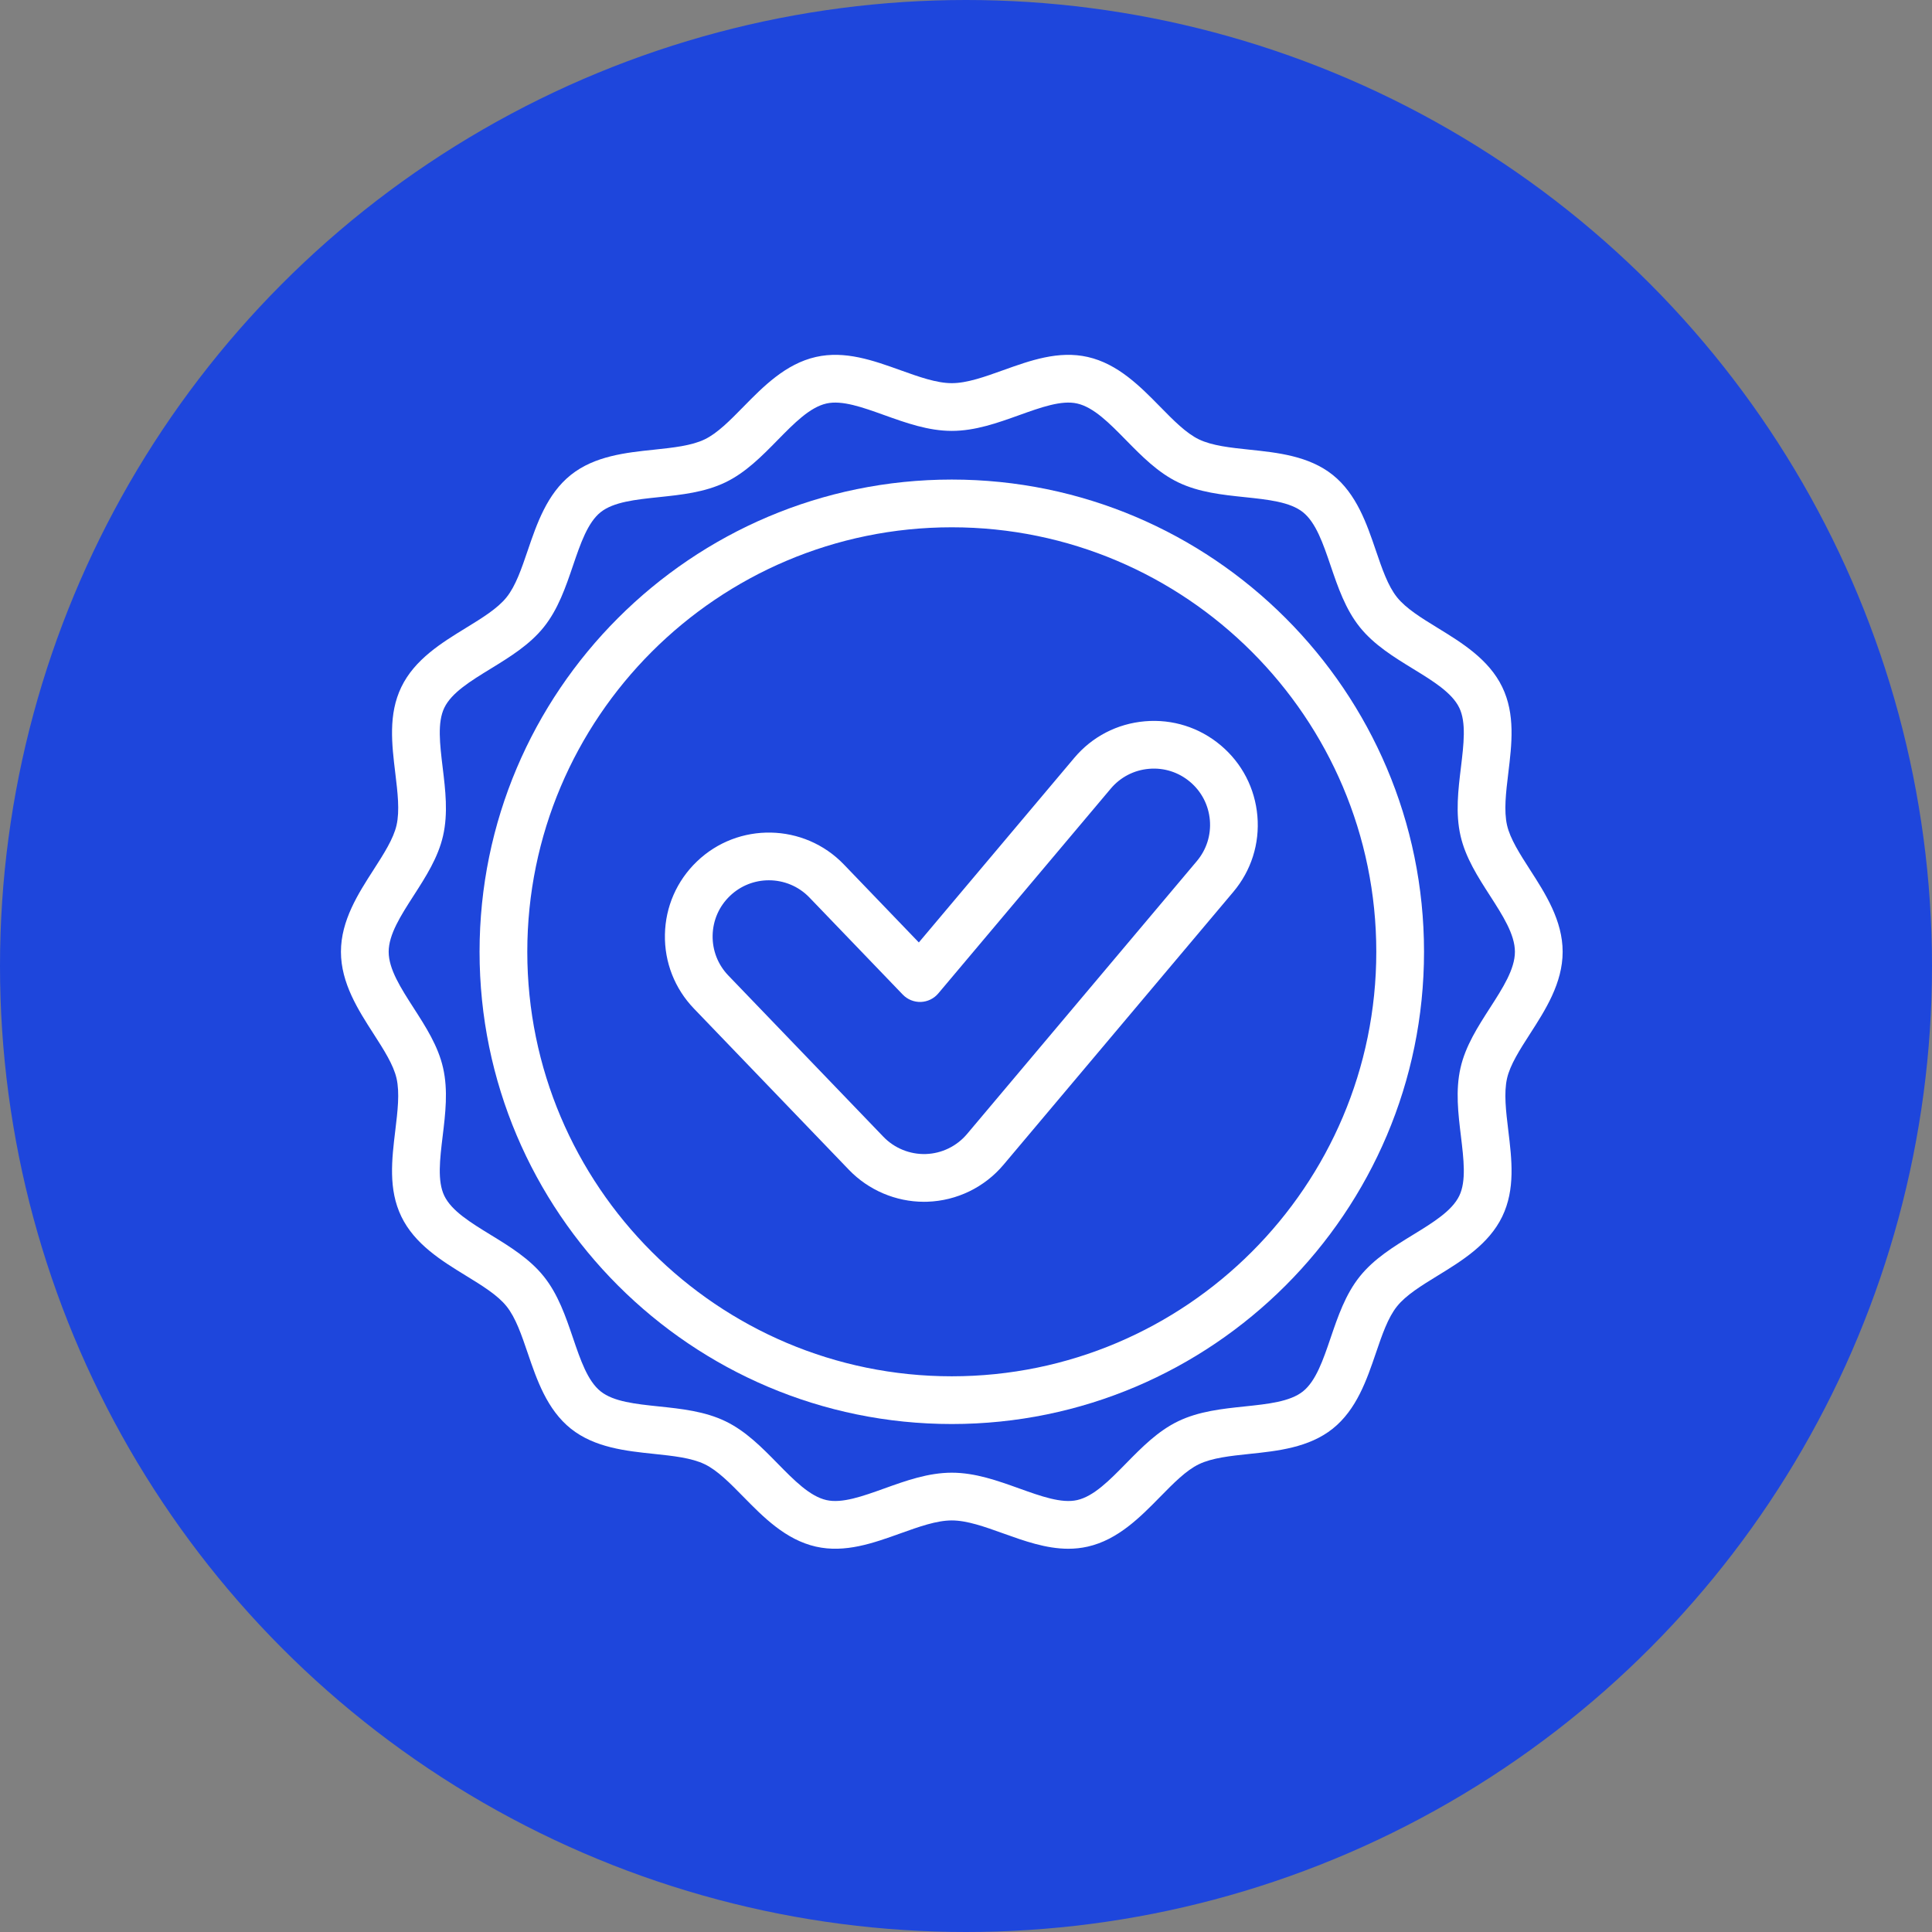
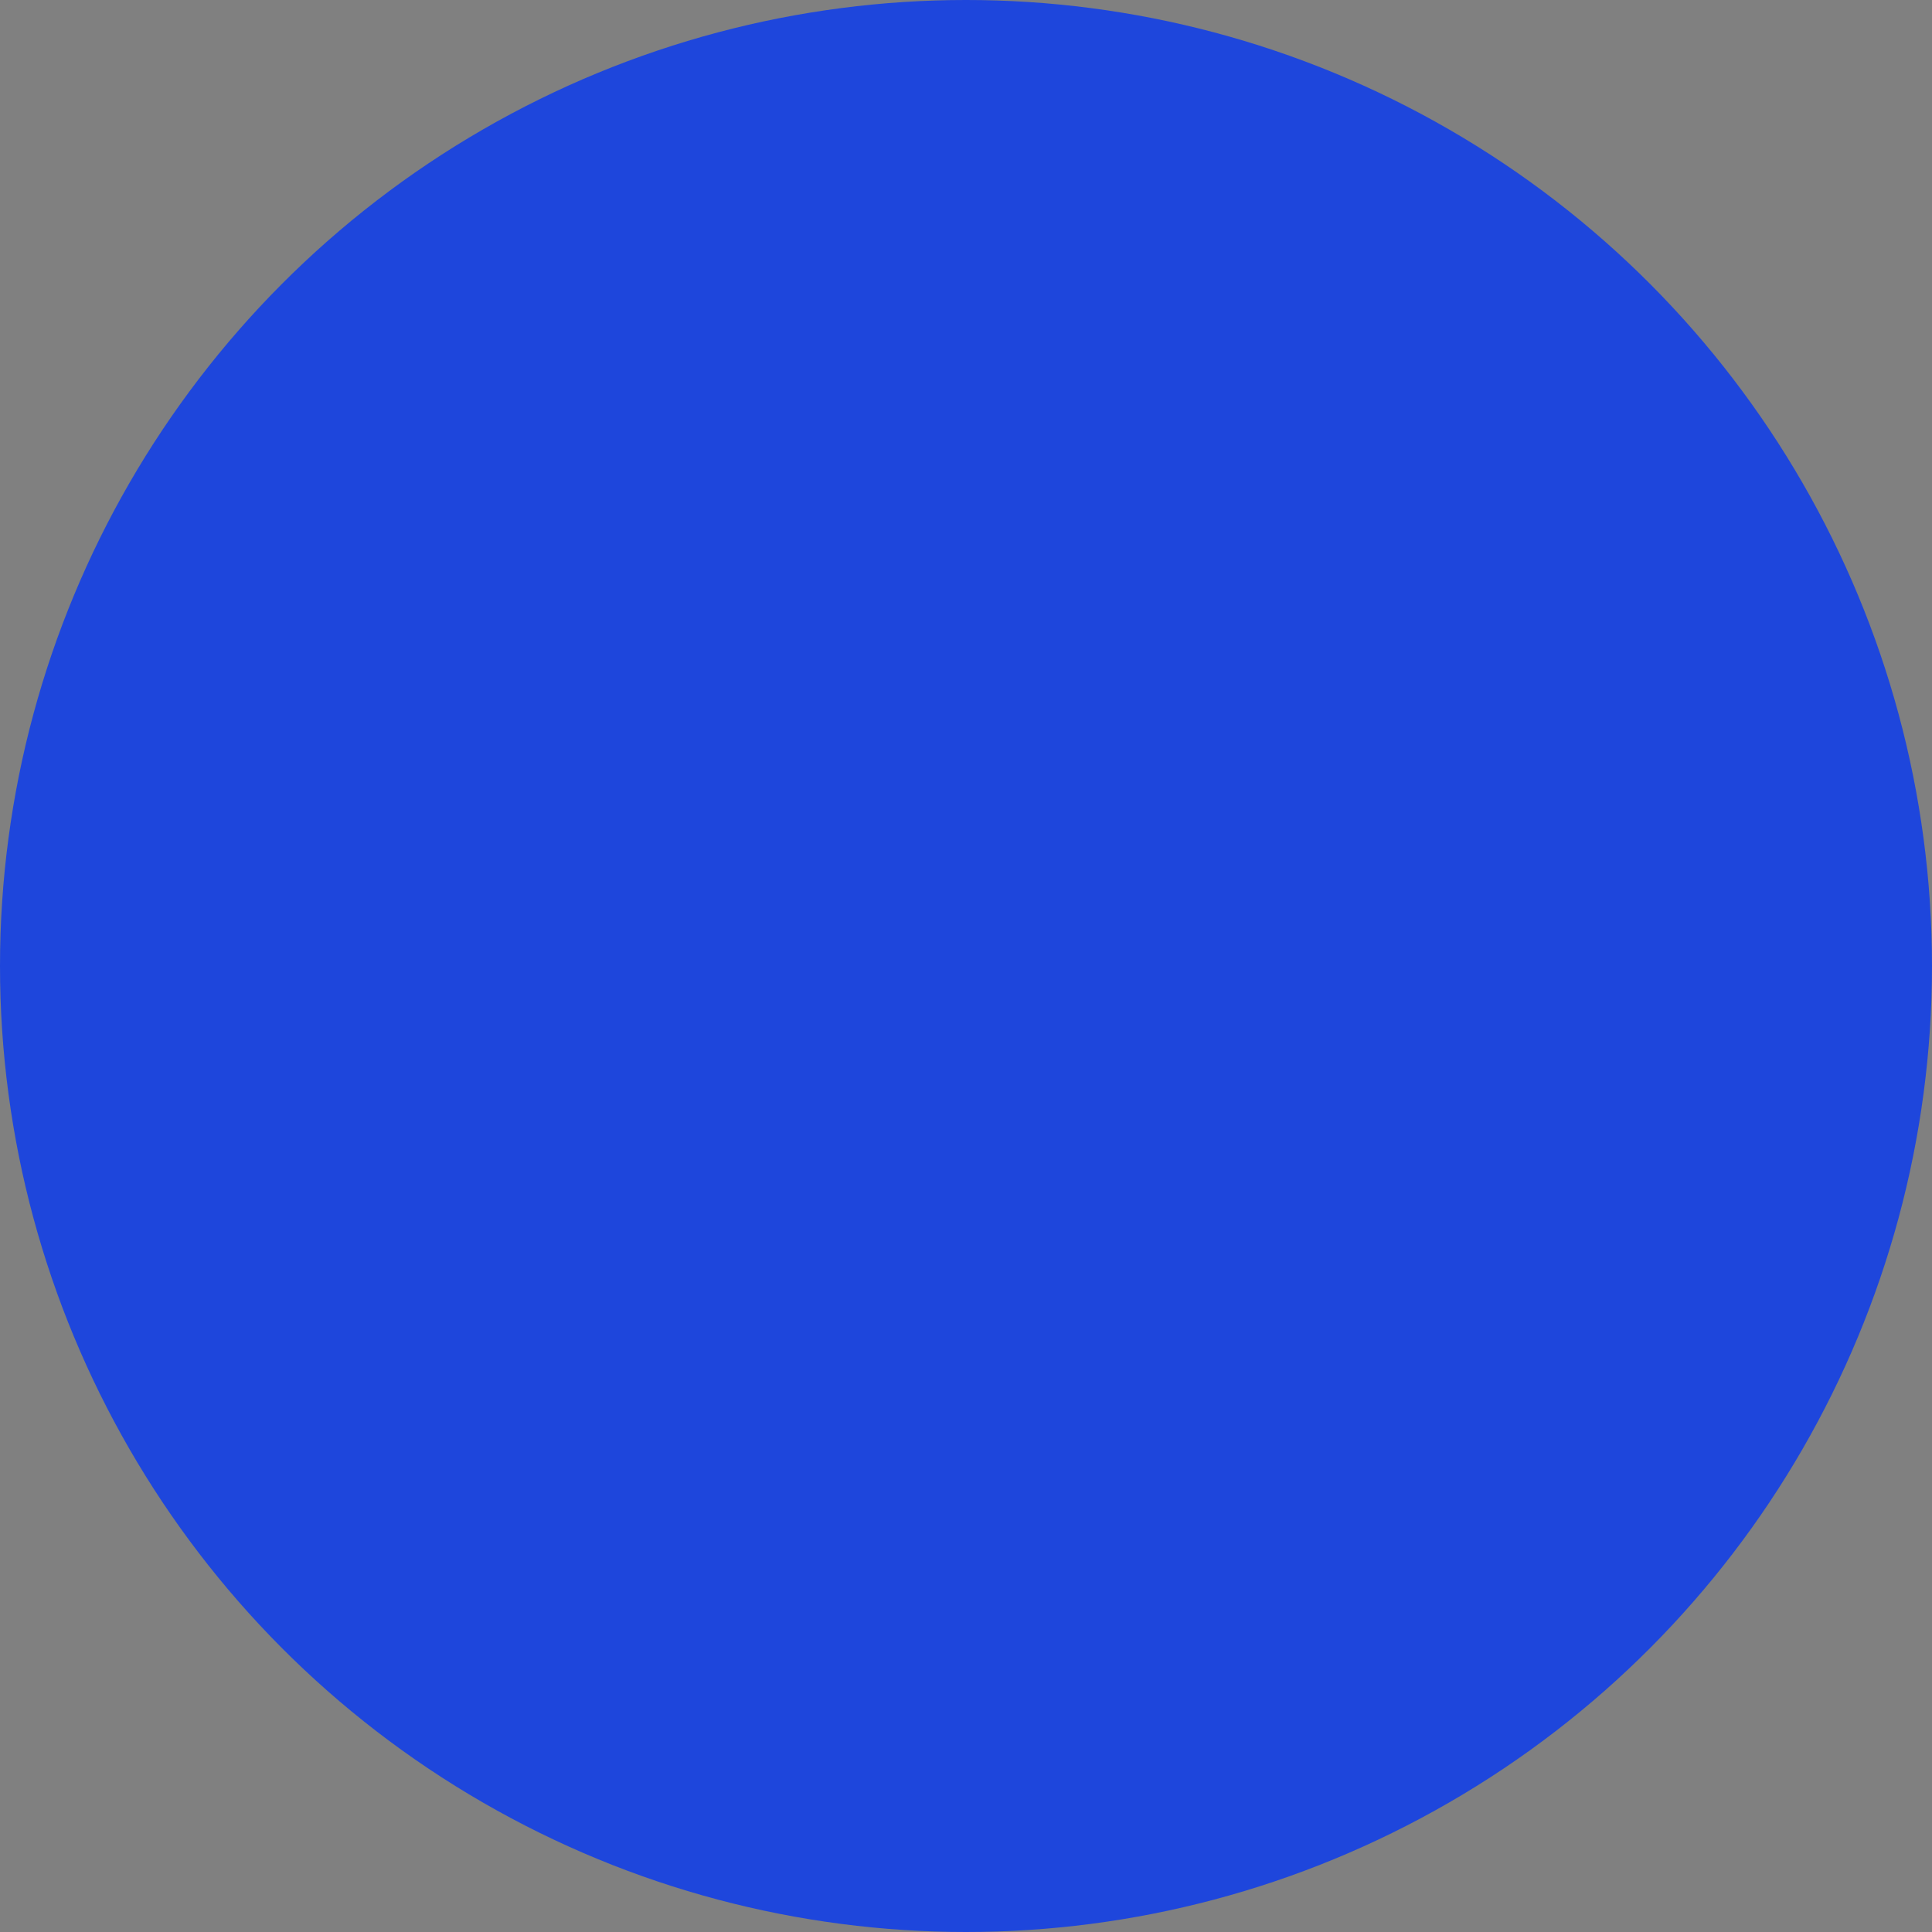
<svg xmlns="http://www.w3.org/2000/svg" width="68" height="68" viewBox="0 0 68 68" fill="none">
  <rect x="0" y="0" width="68" height="68" fill="#808080" stroke="none" />
  <circle cx="34" cy="34" r="34" fill="#1E46DC" />
  <g clip-path="url(#clip0_584_1102)">
-     <path d="M42.967 26.234C42.219 25.604 41.269 25.303 40.297 25.387C39.322 25.47 38.439 25.928 37.81 26.676L32.34 33.171L29.701 30.426C28.302 28.971 25.98 28.925 24.526 30.324C23.821 31.002 23.422 31.913 23.403 32.891C23.384 33.868 23.747 34.794 24.424 35.499L29.882 41.176C30.569 41.89 31.53 42.299 32.52 42.299C32.56 42.299 32.6 42.298 32.641 42.297C33.677 42.263 34.653 41.789 35.32 40.996L43.409 31.391C44.039 30.643 44.34 29.695 44.256 28.721C44.172 27.747 43.715 26.863 42.967 26.234V26.234ZM42.124 30.309L34.035 39.915C33.674 40.343 33.146 40.6 32.587 40.618C32.028 40.636 31.48 40.414 31.093 40.011L25.635 34.335C25.268 33.953 25.072 33.452 25.082 32.923C25.093 32.394 25.308 31.901 25.69 31.535C26.073 31.166 26.568 30.983 27.062 30.983C27.582 30.983 28.102 31.186 28.49 31.59L31.776 35.008C31.941 35.179 32.171 35.272 32.409 35.265C32.647 35.257 32.871 35.148 33.024 34.966L39.095 27.757C39.435 27.353 39.913 27.105 40.44 27.06C40.967 27.014 41.48 27.177 41.885 27.518C42.29 27.859 42.537 28.337 42.583 28.864C42.628 29.391 42.465 29.904 42.124 30.309V30.309Z" fill="white" />
-     <path d="M33.5 16.879C24.335 16.879 16.879 24.335 16.879 33.5C16.879 42.665 24.335 50.121 33.5 50.121C42.664 50.121 50.121 42.665 50.121 33.5C50.121 24.335 42.664 16.879 33.5 16.879V16.879ZM33.5 48.441C25.261 48.441 18.559 41.739 18.559 33.5C18.559 25.262 25.261 18.559 33.5 18.559C41.738 18.559 48.441 25.262 48.441 33.5C48.441 41.739 41.738 48.441 33.5 48.441V48.441Z" fill="white" />
-     <path d="M53.852 36.387C54.39 35.551 55 34.603 55 33.5C55 32.397 54.39 31.449 53.852 30.613C53.492 30.053 53.152 29.524 53.043 29.045C52.927 28.534 53.005 27.891 53.087 27.211C53.21 26.193 53.338 25.141 52.874 24.181C52.403 23.206 51.449 22.621 50.608 22.105C50.031 21.751 49.486 21.417 49.17 21.021C48.849 20.621 48.643 20.014 48.424 19.371C48.107 18.44 47.748 17.386 46.906 16.714C46.068 16.046 44.961 15.93 43.985 15.828C43.306 15.756 42.664 15.689 42.197 15.464C41.746 15.247 41.302 14.794 40.832 14.315C40.138 13.608 39.351 12.806 38.284 12.564C37.256 12.331 36.264 12.687 35.305 13.031C34.652 13.265 34.036 13.486 33.5 13.486C32.964 13.486 32.348 13.265 31.695 13.031C30.736 12.687 29.744 12.331 28.716 12.564C27.649 12.806 26.862 13.608 26.168 14.315C25.698 14.794 25.254 15.247 24.803 15.464C24.336 15.689 23.694 15.756 23.015 15.828C22.039 15.93 20.932 16.046 20.094 16.714C19.252 17.385 18.893 18.44 18.576 19.37C18.357 20.013 18.151 20.621 17.83 21.021C17.514 21.417 16.969 21.751 16.392 22.105C15.551 22.621 14.597 23.206 14.126 24.181C13.662 25.141 13.79 26.193 13.913 27.211C13.995 27.891 14.073 28.534 13.957 29.045C13.848 29.524 13.508 30.053 13.148 30.613C12.61 31.449 12 32.397 12 33.5C12 34.603 12.61 35.551 13.148 36.387C13.508 36.947 13.848 37.476 13.957 37.955C14.073 38.466 13.995 39.109 13.913 39.789C13.79 40.807 13.662 41.859 14.126 42.819C14.597 43.794 15.551 44.379 16.392 44.895C16.969 45.249 17.514 45.583 17.83 45.979C18.151 46.379 18.357 46.986 18.576 47.629C18.893 48.56 19.252 49.614 20.094 50.286C20.933 50.954 22.039 51.07 23.015 51.172C23.694 51.244 24.336 51.311 24.803 51.536C25.254 51.753 25.698 52.206 26.168 52.685C26.862 53.392 27.649 54.194 28.716 54.436C29.744 54.669 30.736 54.313 31.695 53.969C32.348 53.735 32.964 53.514 33.5 53.514C34.036 53.514 34.652 53.735 35.305 53.969C36.05 54.236 36.815 54.511 37.601 54.511C37.827 54.511 38.054 54.488 38.284 54.436C39.351 54.194 40.138 53.392 40.832 52.685C41.302 52.206 41.746 51.753 42.197 51.536C42.664 51.311 43.306 51.244 43.985 51.172C44.961 51.07 46.068 50.954 46.906 50.286C47.748 49.614 48.107 48.56 48.424 47.63C48.643 46.987 48.849 46.379 49.17 45.979C49.486 45.583 50.031 45.249 50.608 44.895C51.449 44.379 52.403 43.794 52.874 42.818C53.338 41.859 53.21 40.807 53.087 39.789C53.005 39.109 52.927 38.466 53.043 37.955C53.152 37.476 53.492 36.947 53.852 36.387V36.387ZM52.44 35.478C52.017 36.136 51.58 36.815 51.406 37.582C51.224 38.378 51.324 39.198 51.42 39.991C51.518 40.804 51.611 41.572 51.362 42.088C51.105 42.62 50.437 43.03 49.73 43.463C49.055 43.877 48.358 44.304 47.858 44.93C47.354 45.56 47.09 46.337 46.834 47.088C46.568 47.87 46.316 48.608 45.859 48.973C45.404 49.335 44.63 49.416 43.81 49.502C43.018 49.585 42.199 49.671 41.468 50.023C40.753 50.367 40.183 50.947 39.633 51.508C39.049 52.103 38.498 52.665 37.912 52.798C37.362 52.923 36.639 52.663 35.872 52.388C35.113 52.116 34.328 51.834 33.5 51.834C32.672 51.834 31.887 52.115 31.128 52.388C30.361 52.663 29.638 52.923 29.088 52.798C28.502 52.665 27.951 52.103 27.367 51.508C26.817 50.947 26.247 50.367 25.532 50.023C24.801 49.671 23.982 49.585 23.19 49.502C22.37 49.416 21.596 49.335 21.142 48.973C20.683 48.608 20.432 47.87 20.166 47.088C19.91 46.337 19.646 45.56 19.142 44.93C18.642 44.304 17.945 43.877 17.27 43.463C16.563 43.03 15.895 42.62 15.638 42.088C15.389 41.572 15.482 40.804 15.58 39.991C15.676 39.198 15.776 38.378 15.594 37.582C15.42 36.815 14.983 36.136 14.56 35.479C14.107 34.775 13.68 34.11 13.68 33.5C13.68 32.89 14.107 32.225 14.56 31.521C14.983 30.864 15.42 30.185 15.594 29.418C15.776 28.622 15.676 27.802 15.58 27.009C15.482 26.196 15.389 25.428 15.638 24.912C15.895 24.38 16.563 23.97 17.27 23.537C17.945 23.123 18.642 22.695 19.142 22.07C19.646 21.44 19.91 20.663 20.166 19.912C20.432 19.13 20.684 18.392 21.141 18.027C21.596 17.665 22.37 17.584 23.19 17.498C23.982 17.415 24.801 17.329 25.532 16.977C26.247 16.633 26.817 16.053 27.367 15.492C27.951 14.897 28.502 14.335 29.088 14.202C29.638 14.077 30.362 14.337 31.128 14.612C31.887 14.884 32.672 15.166 33.5 15.166C34.328 15.166 35.113 14.884 35.872 14.612C36.639 14.337 37.362 14.077 37.912 14.202C38.498 14.335 39.049 14.897 39.633 15.492C40.184 16.053 40.753 16.633 41.468 16.977C42.199 17.329 43.018 17.415 43.81 17.498C44.63 17.584 45.404 17.665 45.858 18.027C46.316 18.392 46.568 19.13 46.834 19.912C47.09 20.663 47.354 21.44 47.858 22.07C48.358 22.695 49.055 23.123 49.73 23.537C50.437 23.97 51.105 24.38 51.362 24.912C51.611 25.428 51.518 26.196 51.42 27.009C51.324 27.802 51.224 28.622 51.406 29.418C51.58 30.185 52.017 30.864 52.44 31.521C52.893 32.225 53.32 32.89 53.32 33.5C53.32 34.11 52.893 34.775 52.44 35.478V35.478Z" fill="white" />
-   </g>
+     </g>
  <defs>
    <clipPath id="clip0_584_1102">
-       <rect width="43" height="43" fill="white" transform="translate(12 12)" />
-     </clipPath>
+       </clipPath>
  </defs>
</svg>